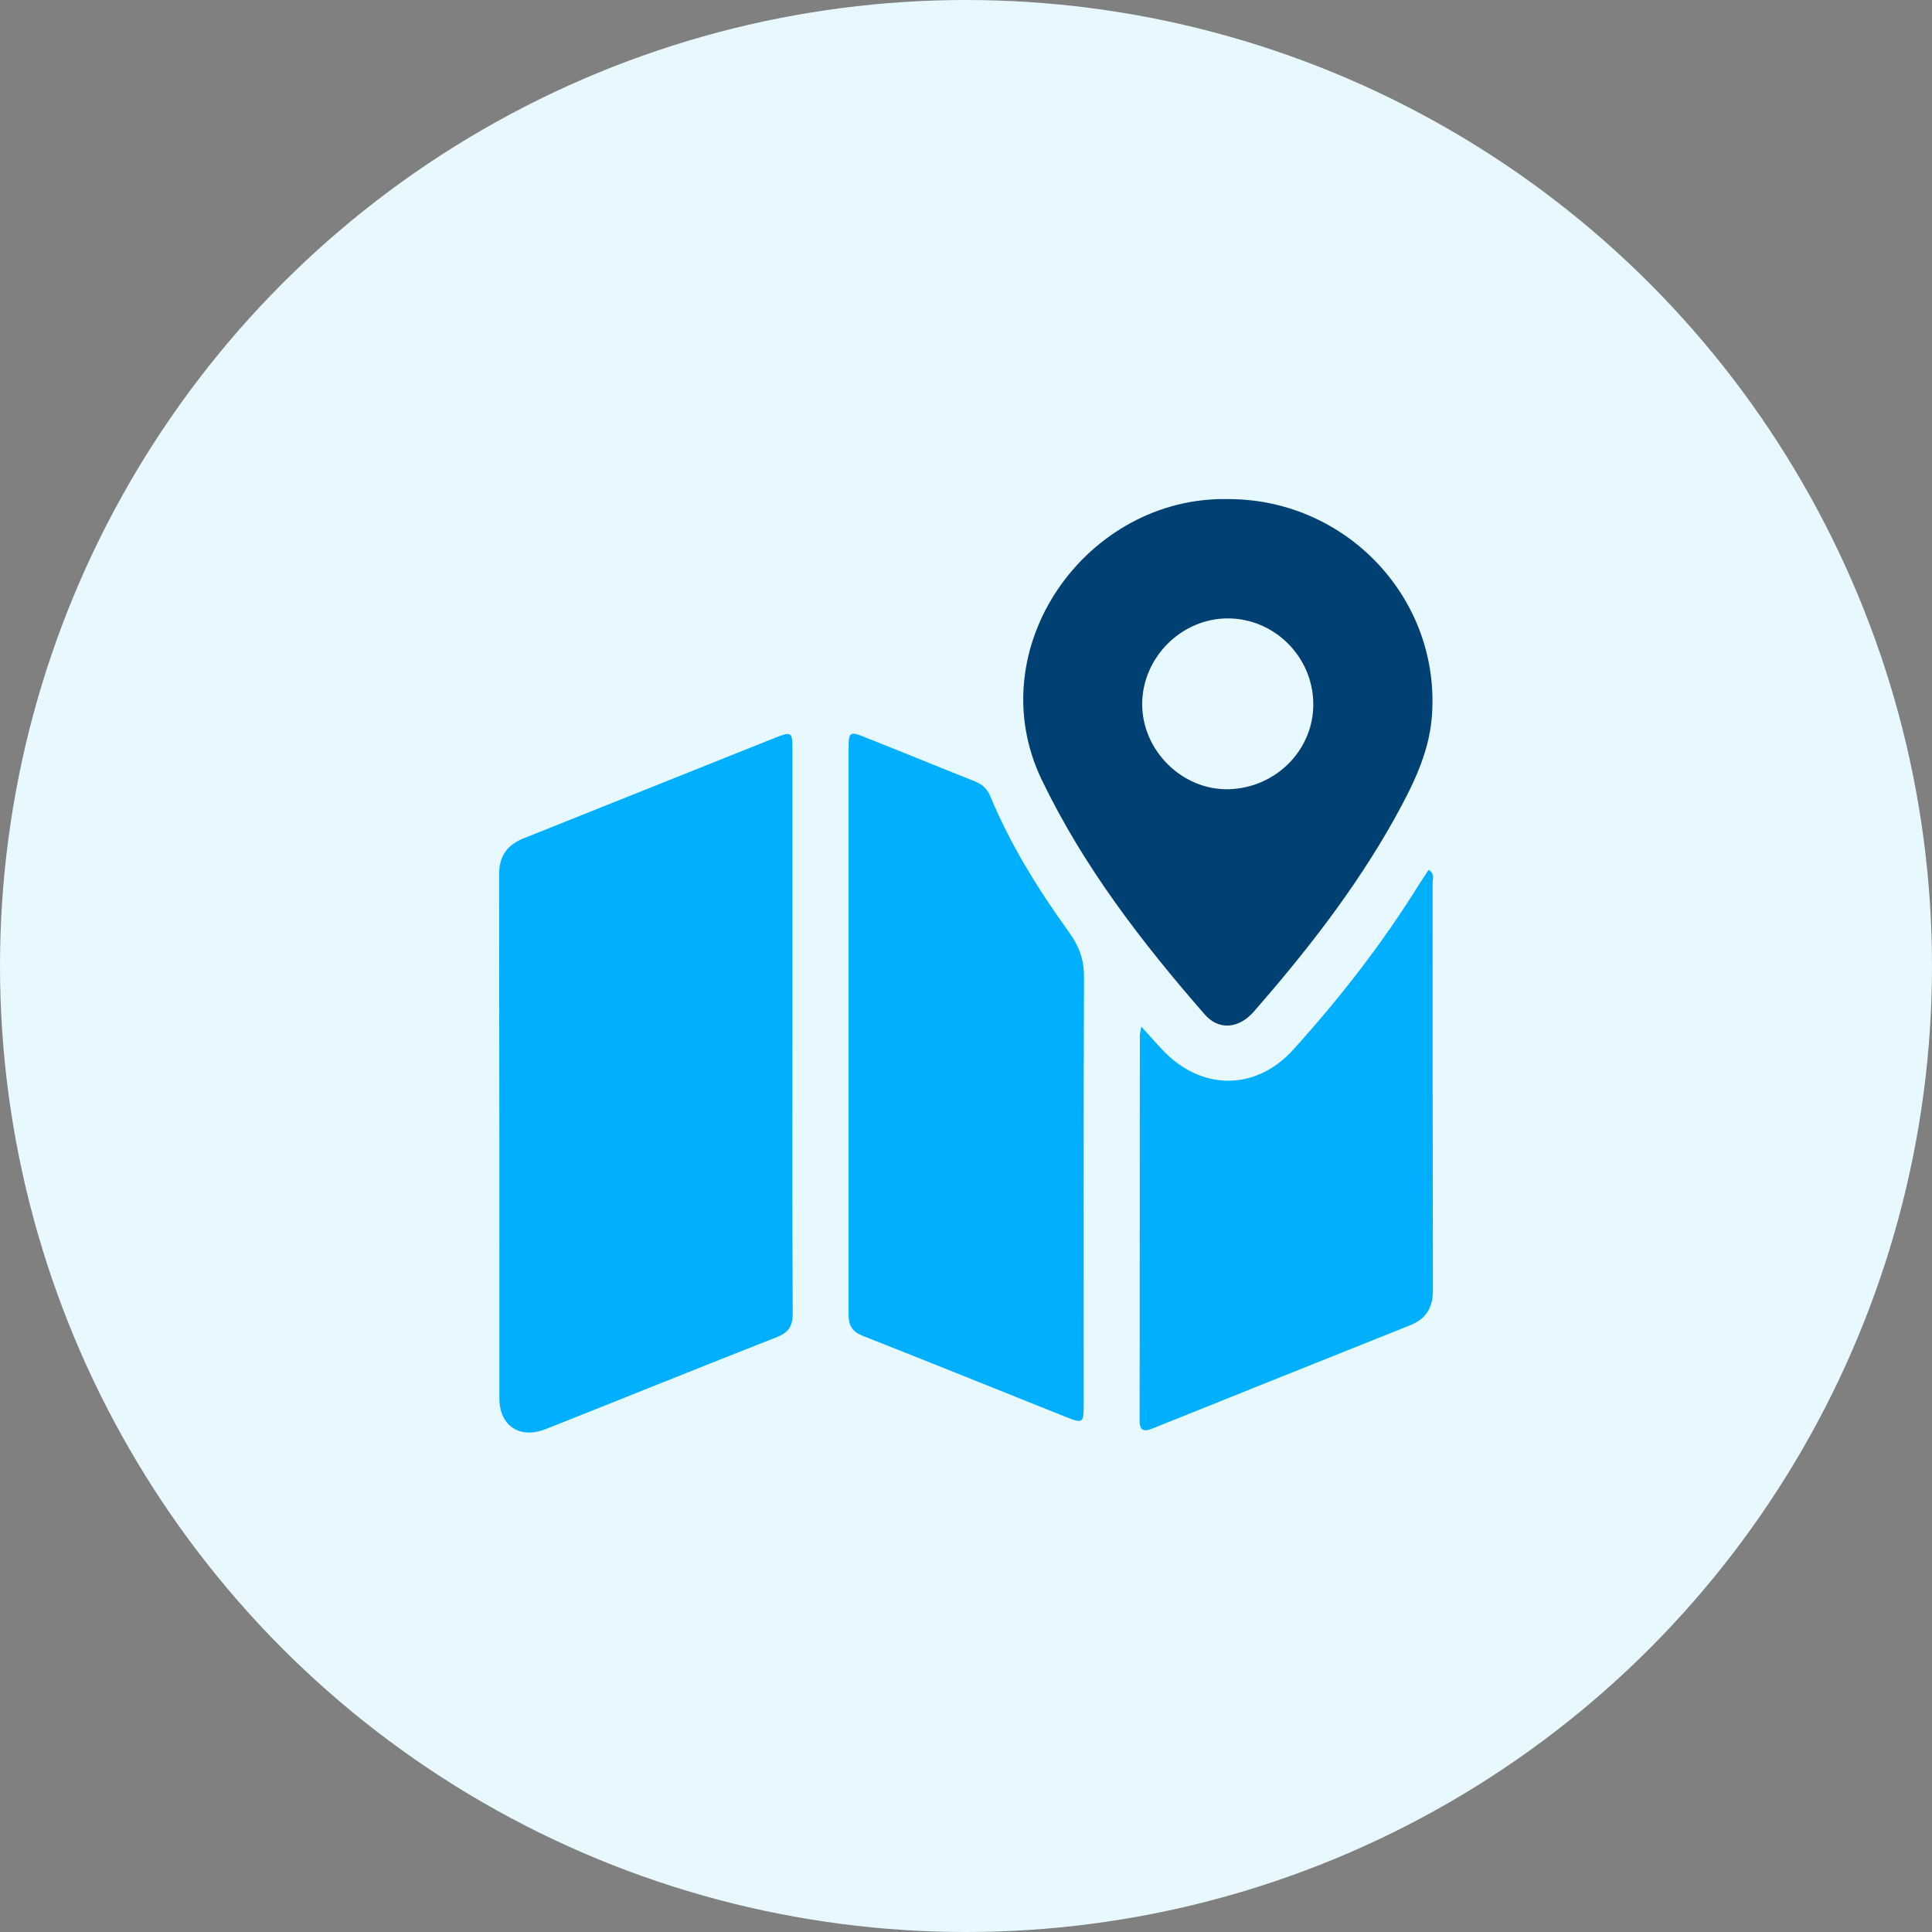
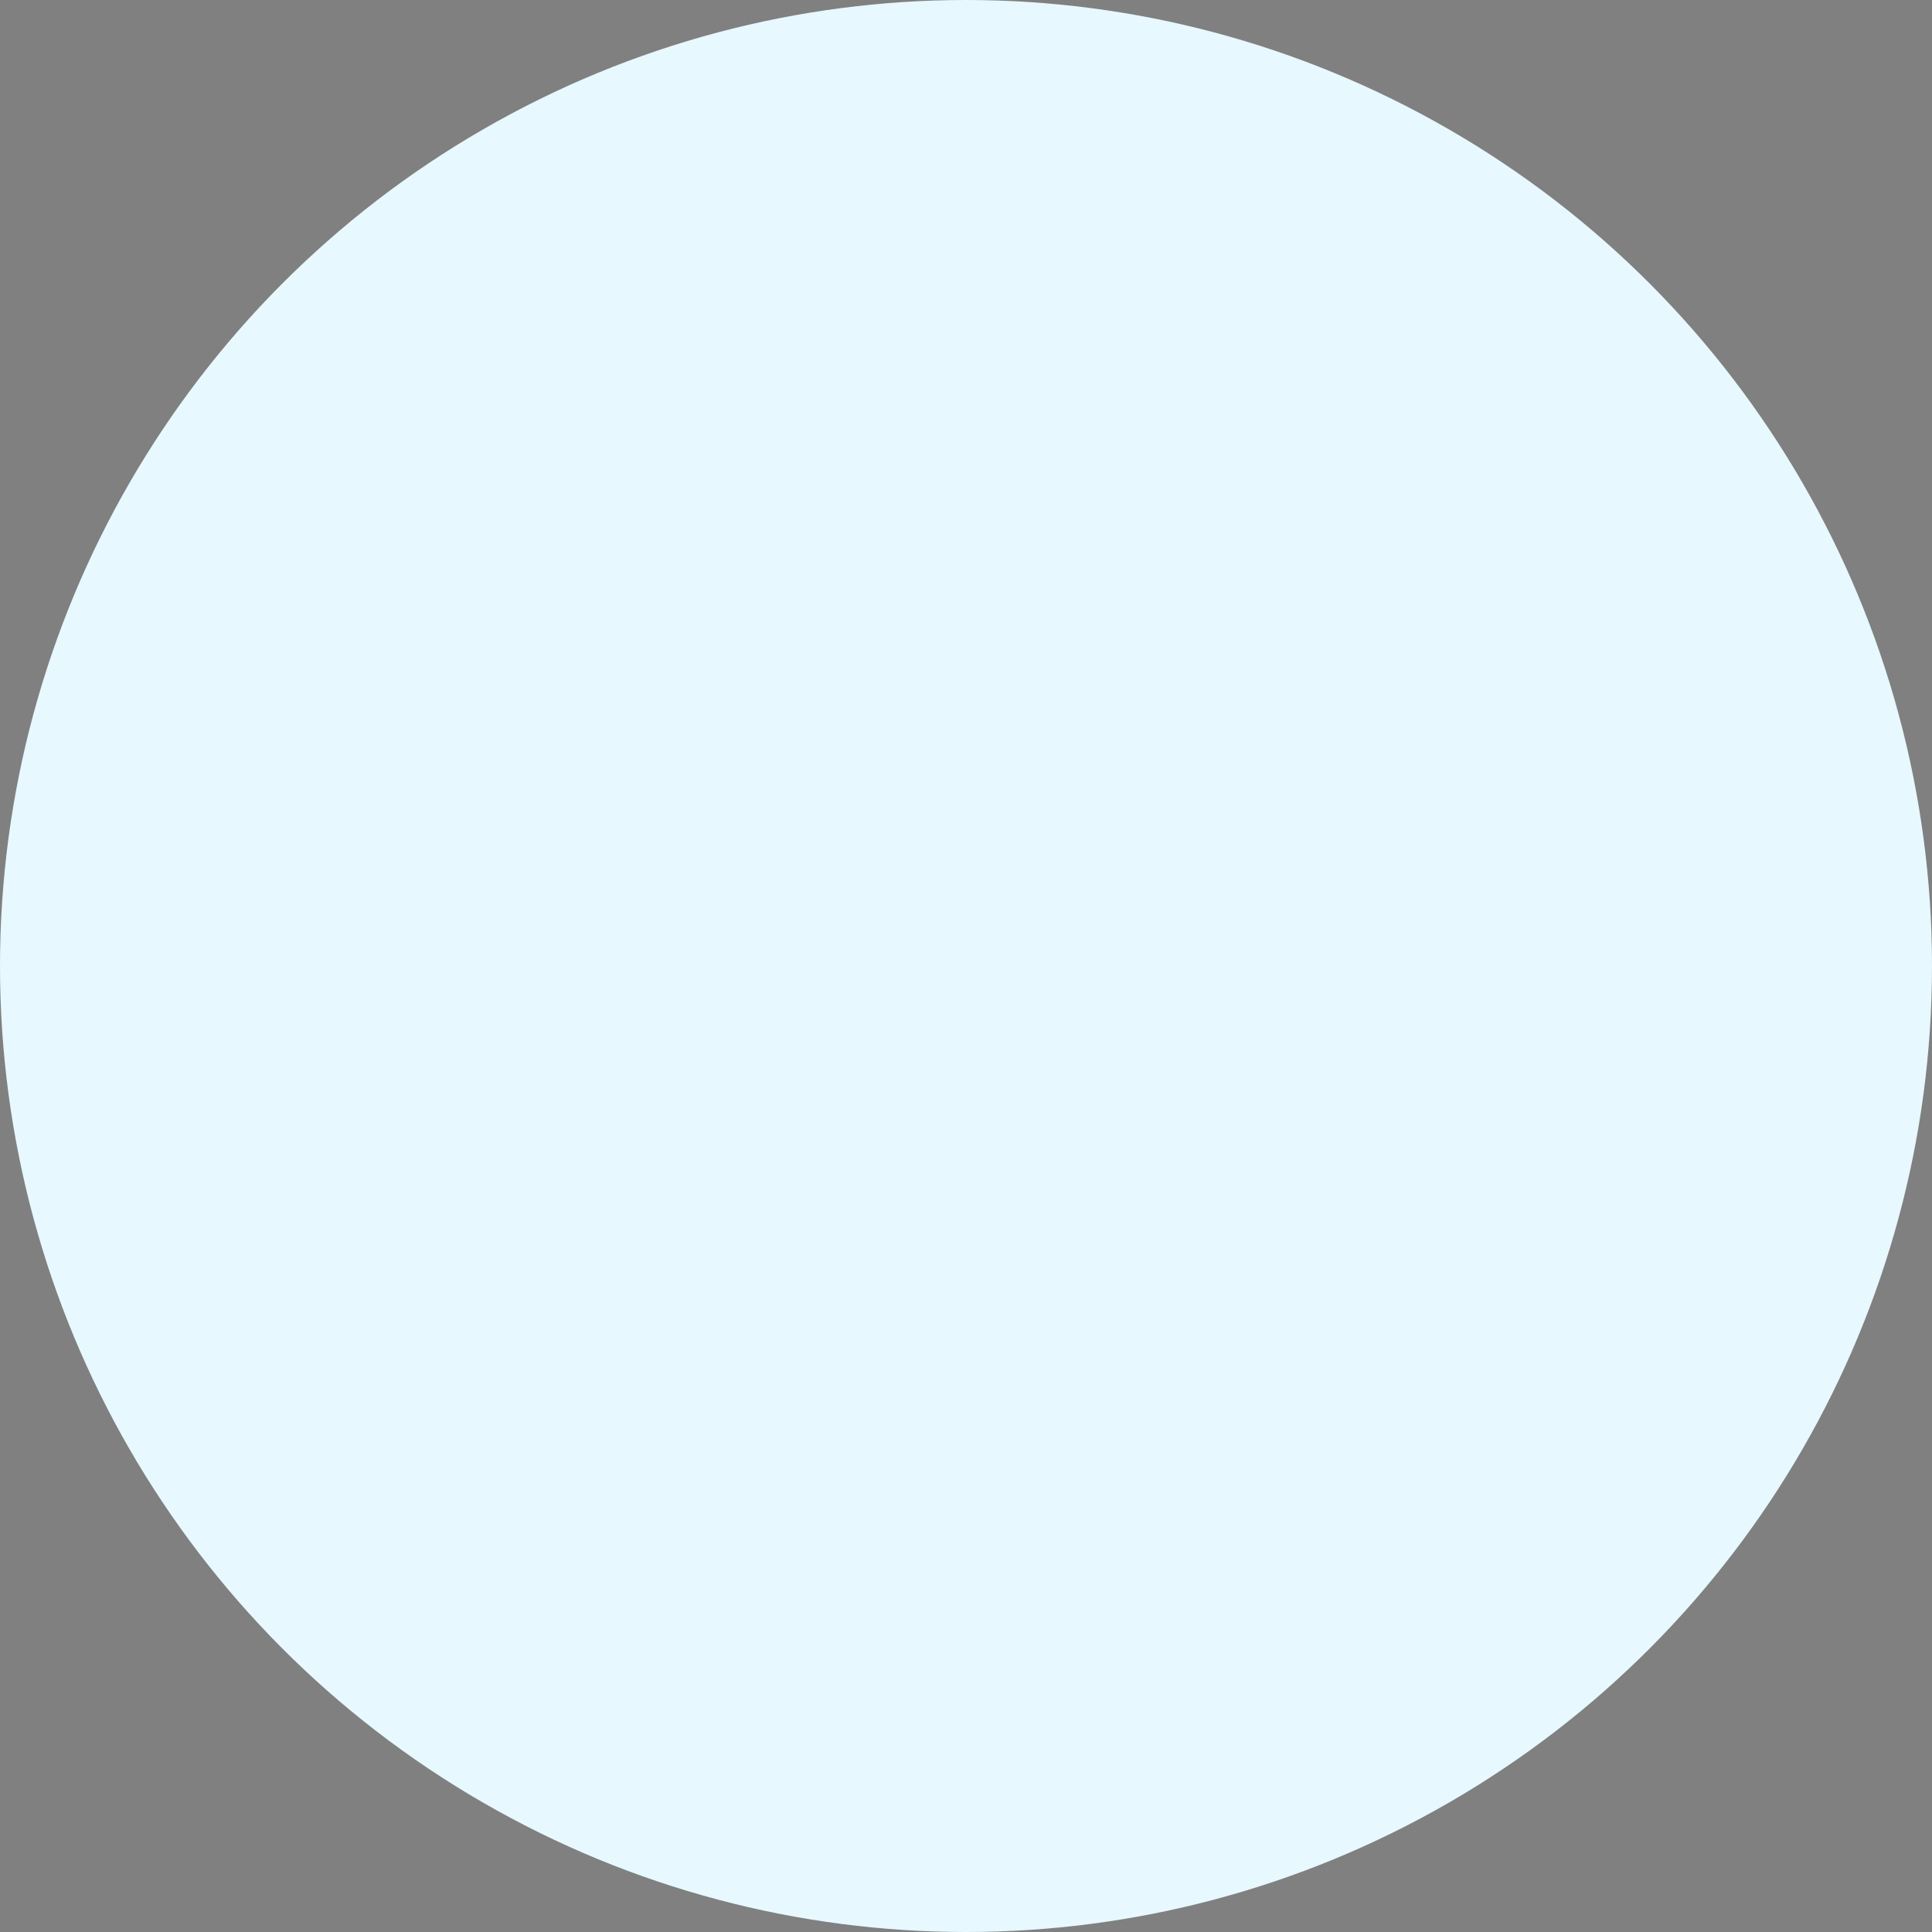
<svg xmlns="http://www.w3.org/2000/svg" width="120" height="120" viewBox="0 0 120 120" fill="none">
  <rect x="0" y="0" width="120" height="120" fill="#808080" stroke="none" />
  <circle cx="60" cy="60" r="60" fill="#E7F8FF" />
  <g clip-path="url(#clip0_401_3)">
-     <path d="M49.219 64.148C49.219 69.968 49.201 75.77 49.237 81.59C49.237 82.385 48.966 82.765 48.243 83.054C43.453 84.933 38.681 86.868 33.892 88.765C32.283 89.398 31.018 88.566 31.018 86.849C31.018 76.005 31.018 65.16 31 54.316C31 53.159 31.506 52.472 32.554 52.057C37.76 49.978 42.947 47.9 48.152 45.821C49.164 45.423 49.219 45.459 49.219 46.544C49.219 52.4 49.219 58.274 49.219 64.148Z" fill="#00B0FF" />
    <path d="M52.707 64.057C52.707 58.237 52.707 52.436 52.707 46.616C52.707 45.423 52.743 45.387 53.846 45.839C56.087 46.724 58.31 47.646 60.551 48.532C61.003 48.712 61.292 48.965 61.491 49.417C62.756 52.472 64.491 55.255 66.407 57.912C67.004 58.743 67.329 59.575 67.329 60.641C67.293 69.462 67.311 78.282 67.311 87.102C67.311 88.439 67.293 88.439 66.1 87.969C61.943 86.307 57.786 84.626 53.611 82.981C52.96 82.728 52.707 82.366 52.707 81.644C52.707 75.787 52.707 69.931 52.707 64.057Z" fill="#00B0FF" />
-     <path d="M76.329 31C83.704 31.018 89.559 37.29 88.927 44.61C88.728 46.887 87.68 48.929 86.577 50.917C84.155 55.237 81.119 59.123 77.865 62.846C76.926 63.913 75.679 64.003 74.811 62.991C70.907 58.509 67.31 53.846 64.708 48.441C60.767 40.254 67.491 30.783 76.329 31ZM81.571 43.688C81.535 40.778 79.149 38.41 76.257 38.41C73.383 38.41 70.961 40.832 70.943 43.706C70.925 46.616 73.437 49.092 76.311 49.02C79.257 48.947 81.607 46.562 81.571 43.688Z" fill="#014073" />
-     <path d="M70.89 63.768C71.433 64.365 71.83 64.817 72.228 65.232C74.596 67.745 77.993 67.781 80.325 65.196C83.235 61.979 85.892 58.563 88.187 54.858C88.368 54.587 88.549 54.316 88.73 54.026C89.127 54.261 88.983 54.587 88.983 54.858C88.983 63.28 88.983 71.721 89.001 80.144C89.001 81.21 88.585 81.915 87.591 82.312C82.277 84.427 76.981 86.56 71.668 88.693C71.107 88.928 70.764 88.946 70.782 88.168C70.8 80.252 70.782 72.335 70.8 64.419C70.782 64.293 70.818 64.148 70.89 63.768Z" fill="#00B0FF" />
  </g>
  <defs>
    <clipPath id="clip0_401_3">
-       <rect width="58" height="57.982" fill="white" transform="translate(31 31)" />
-     </clipPath>
+       </clipPath>
  </defs>
</svg>